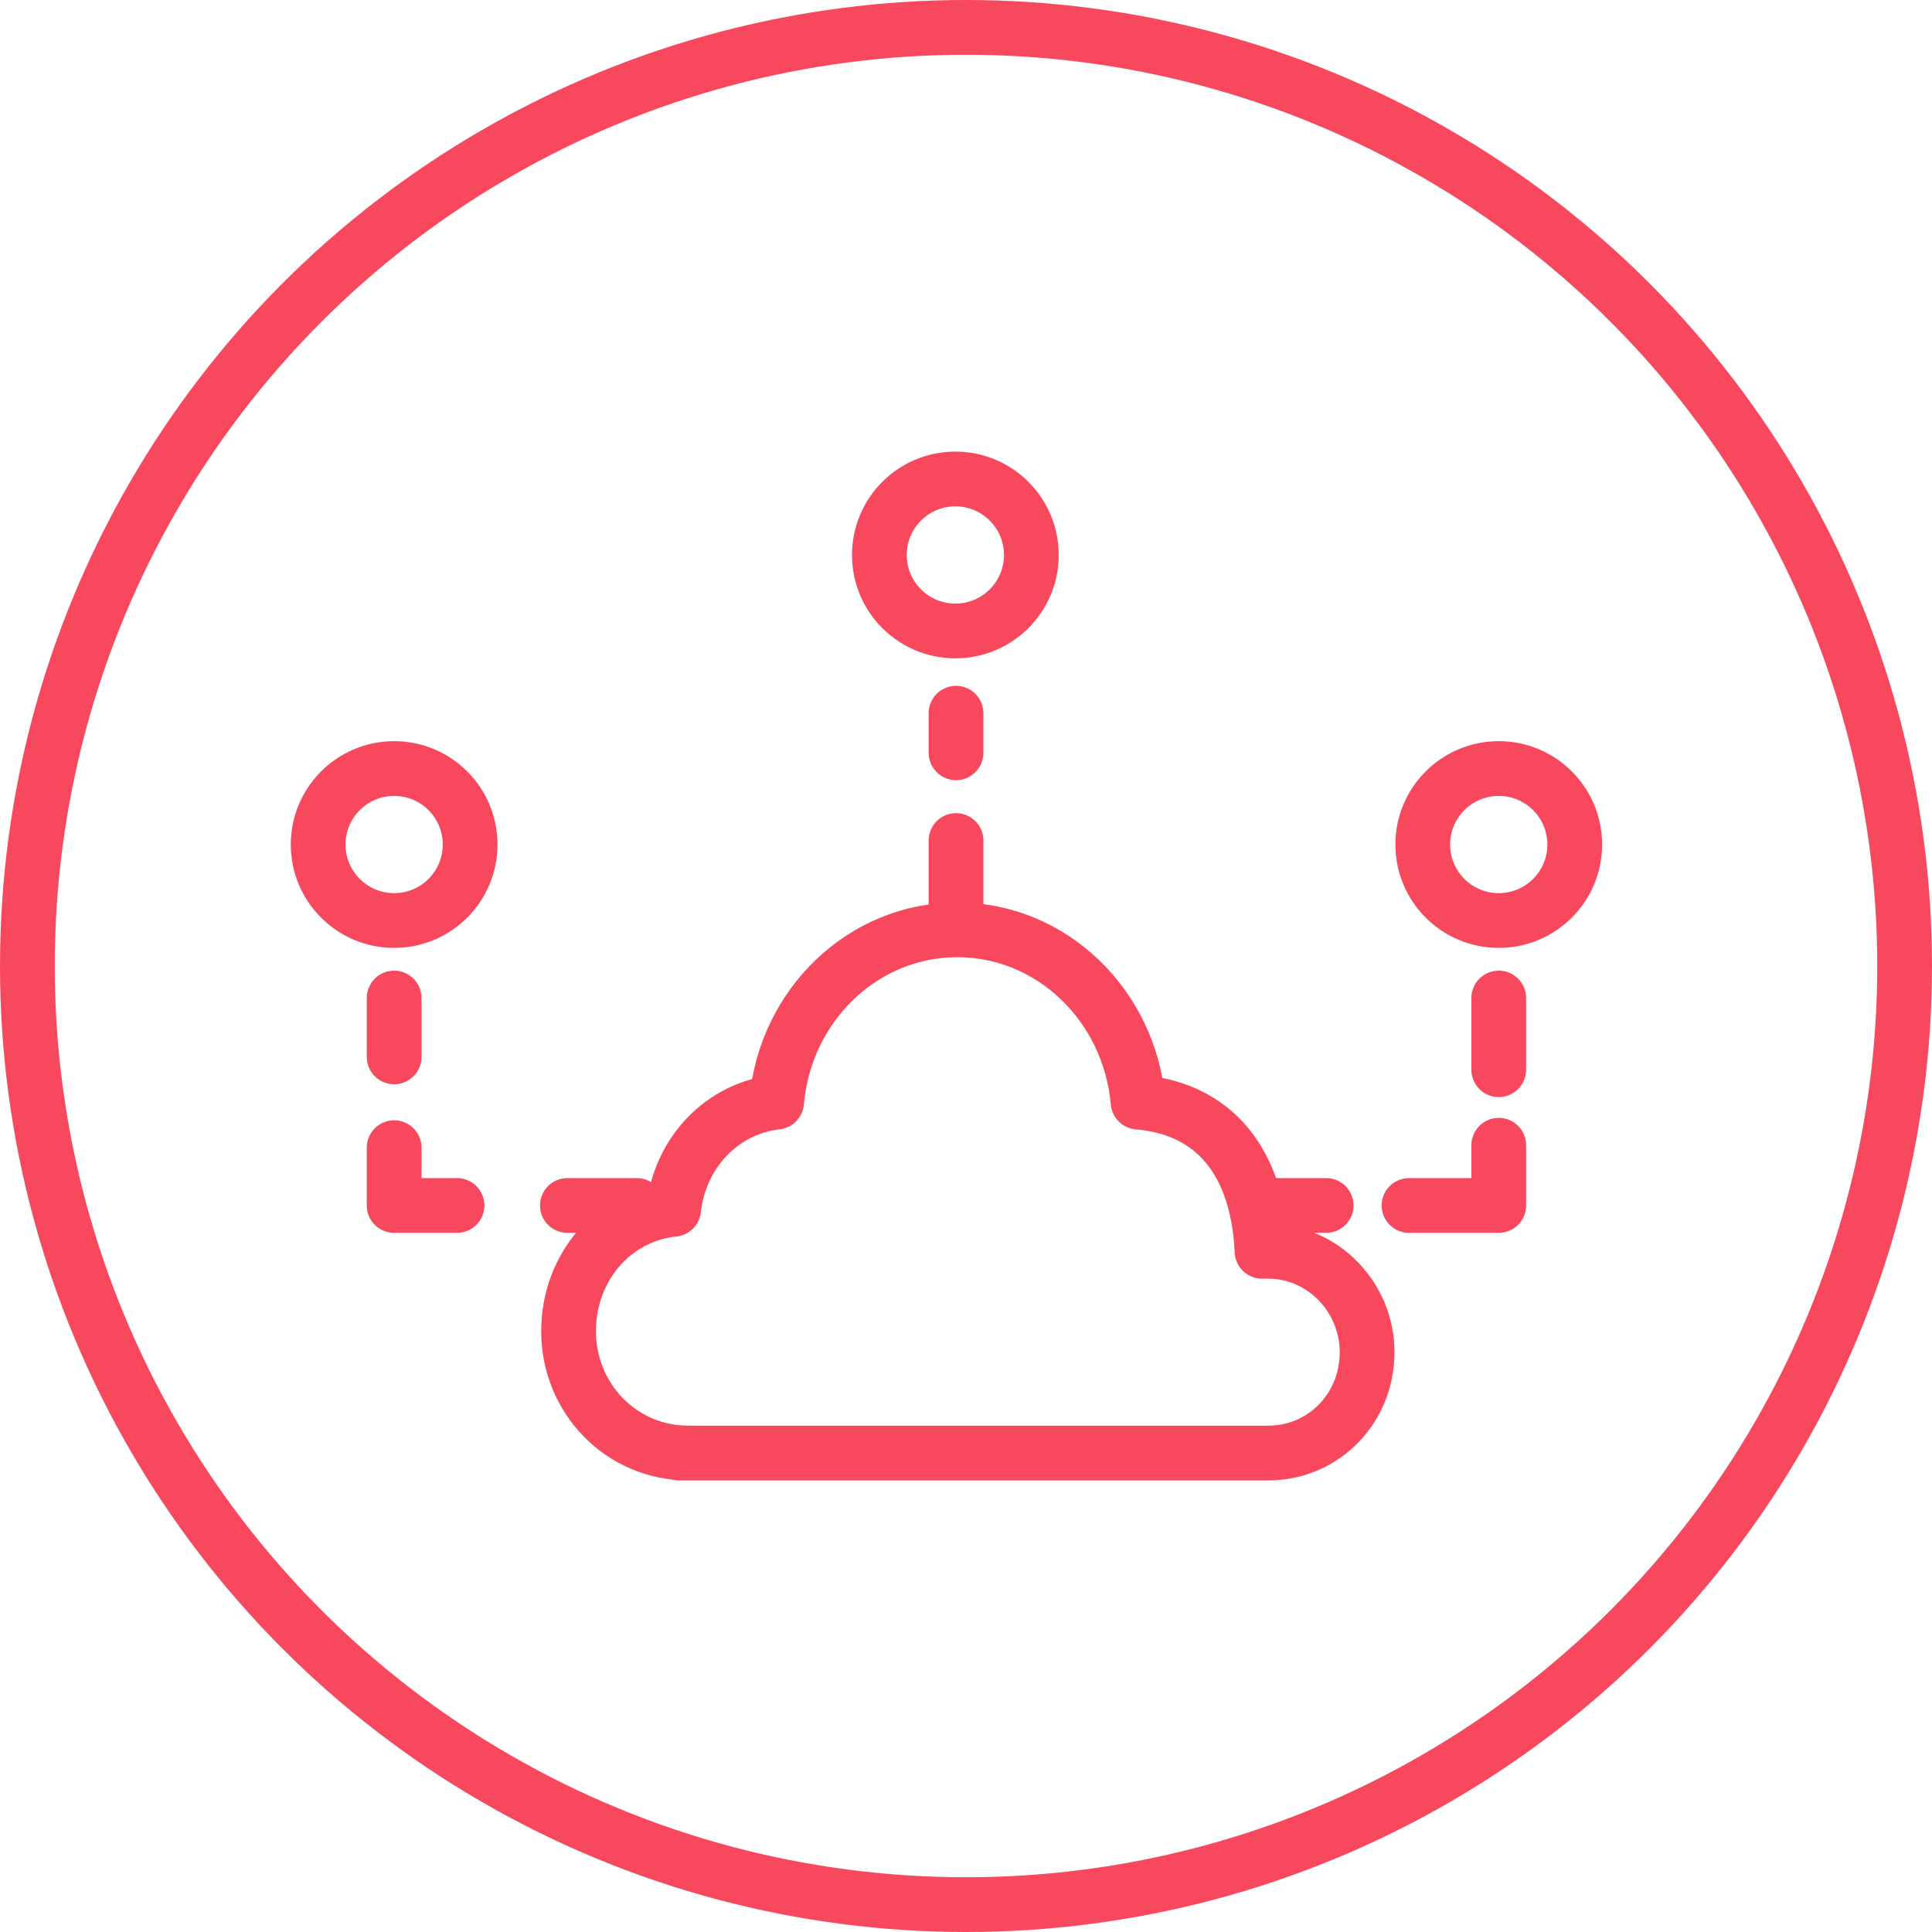
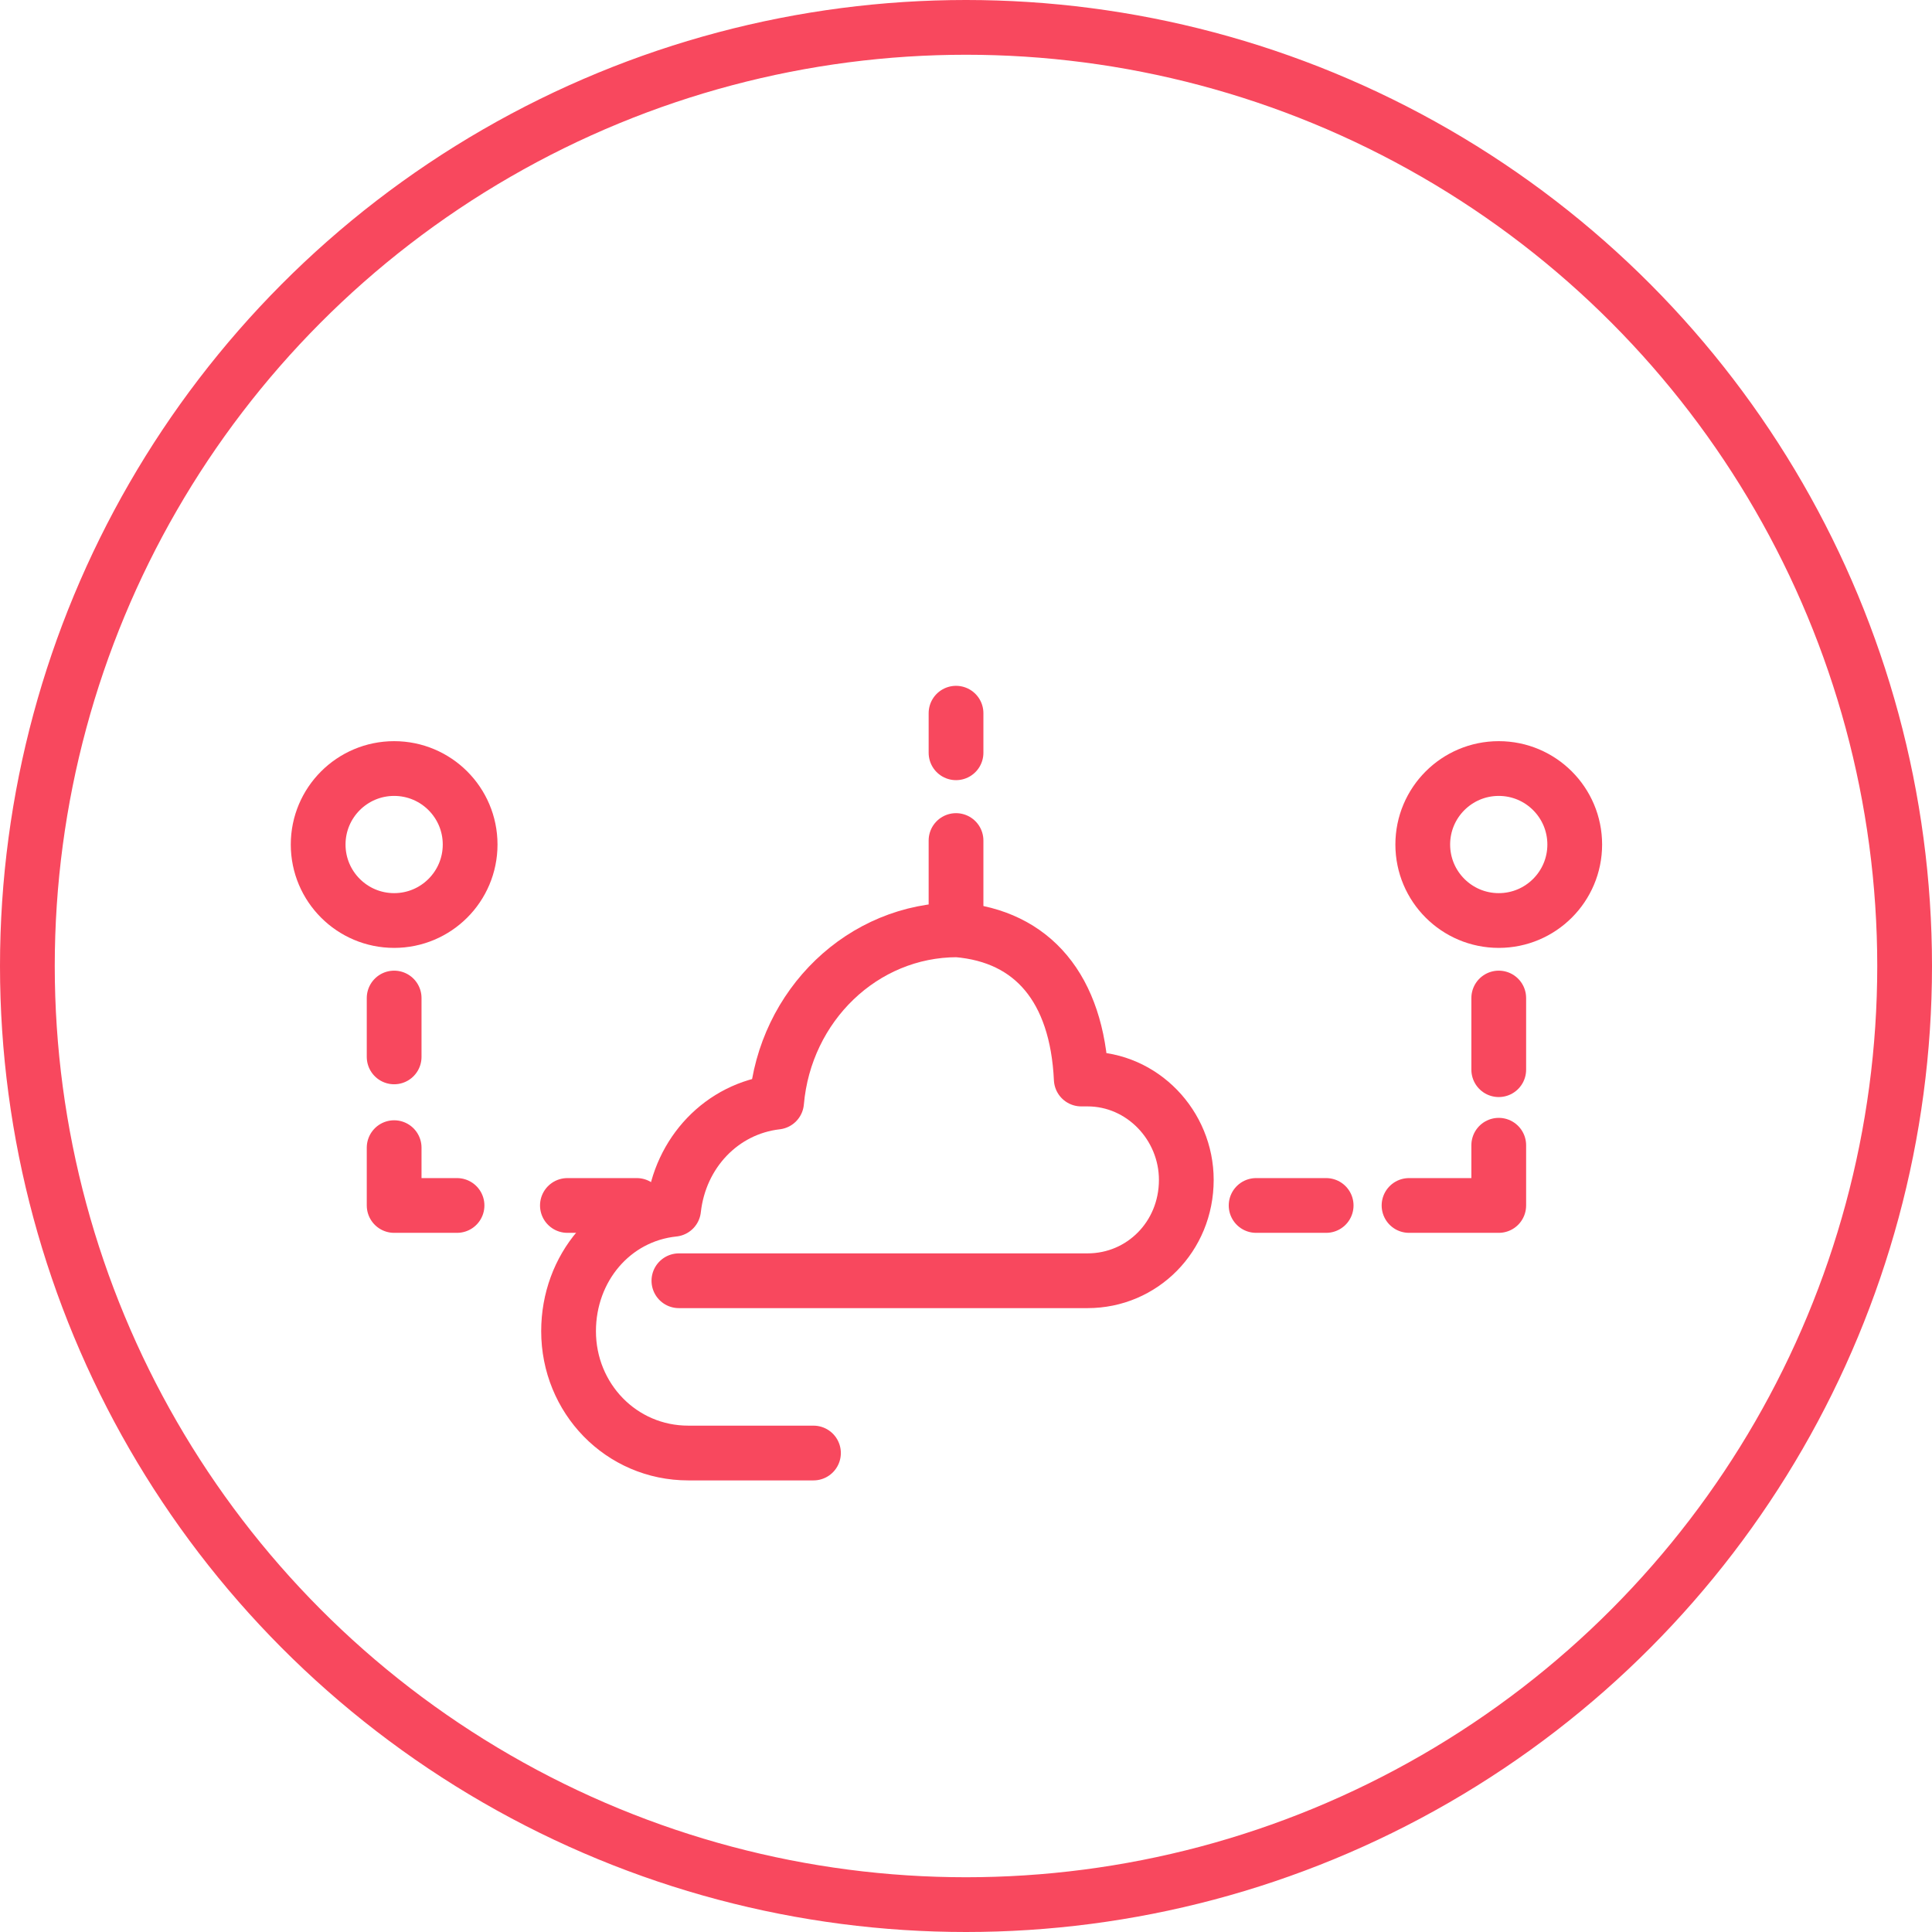
<svg xmlns="http://www.w3.org/2000/svg" id="Calque_1" data-name="Calque 1" viewBox="0 0 494 494">
  <defs>
    <style>.cls-1{fill:none;stroke:#f8485e;stroke-linecap:round;stroke-linejoin:round;stroke-width:14px;}</style>
  </defs>
  <circle class="cls-1" cx="247" cy="247" r="240" />
-   <path class="cls-1" d="M208,371.53H176c-17.19,0-30.62-14-30.62-31.16,0-16.12,11.28-29.55,26.86-31.17,1.61-14.5,12.36-25.78,26.33-27.4,2.15-24.71,22-44.05,46.2-44.05S288.82,257.09,291,281.8c19.34,1.62,30.62,15.05,31.7,38.15h1.61c14,0,25.25,11.82,25.25,25.79,0,14.51-11.28,25.79-25.25,25.79H173.59" />
+   <path class="cls-1" d="M208,371.53H176c-17.19,0-30.62-14-30.62-31.16,0-16.12,11.28-29.55,26.86-31.17,1.61-14.5,12.36-25.78,26.33-27.4,2.15-24.71,22-44.05,46.2-44.05c19.34,1.62,30.62,15.05,31.7,38.15h1.61c14,0,25.25,11.82,25.25,25.79,0,14.51-11.28,25.79-25.25,25.79H173.59" />
  <line class="cls-1" x1="100.78" y1="270.24" x2="100.78" y2="255.19" />
  <polyline class="cls-1" points="116.86 308.23 100.78 308.23 100.78 293.45" />
  <line class="cls-1" x1="162.82" y1="308.23" x2="145.08" y2="308.23" />
  <line class="cls-1" x1="383.22" y1="273.51" x2="383.22" y2="255.19" />
  <polyline class="cls-1" points="360.28 308.23 383.22 308.23 383.22 292.83" />
  <line class="cls-1" x1="321.18" y1="308.23" x2="339.09" y2="308.23" />
  <line class="cls-1" x1="244.45" y1="192.48" x2="244.45" y2="182.36" />
  <line class="cls-1" x1="244.45" y1="235.41" x2="244.45" y2="214.92" />
  <circle class="cls-1" cx="100.78" cy="215.94" r="19.43" />
-   <circle class="cls-1" cx="244.28" cy="141.9" r="19.43" />
  <circle class="cls-1" cx="383.22" cy="215.94" r="19.43" />
</svg>